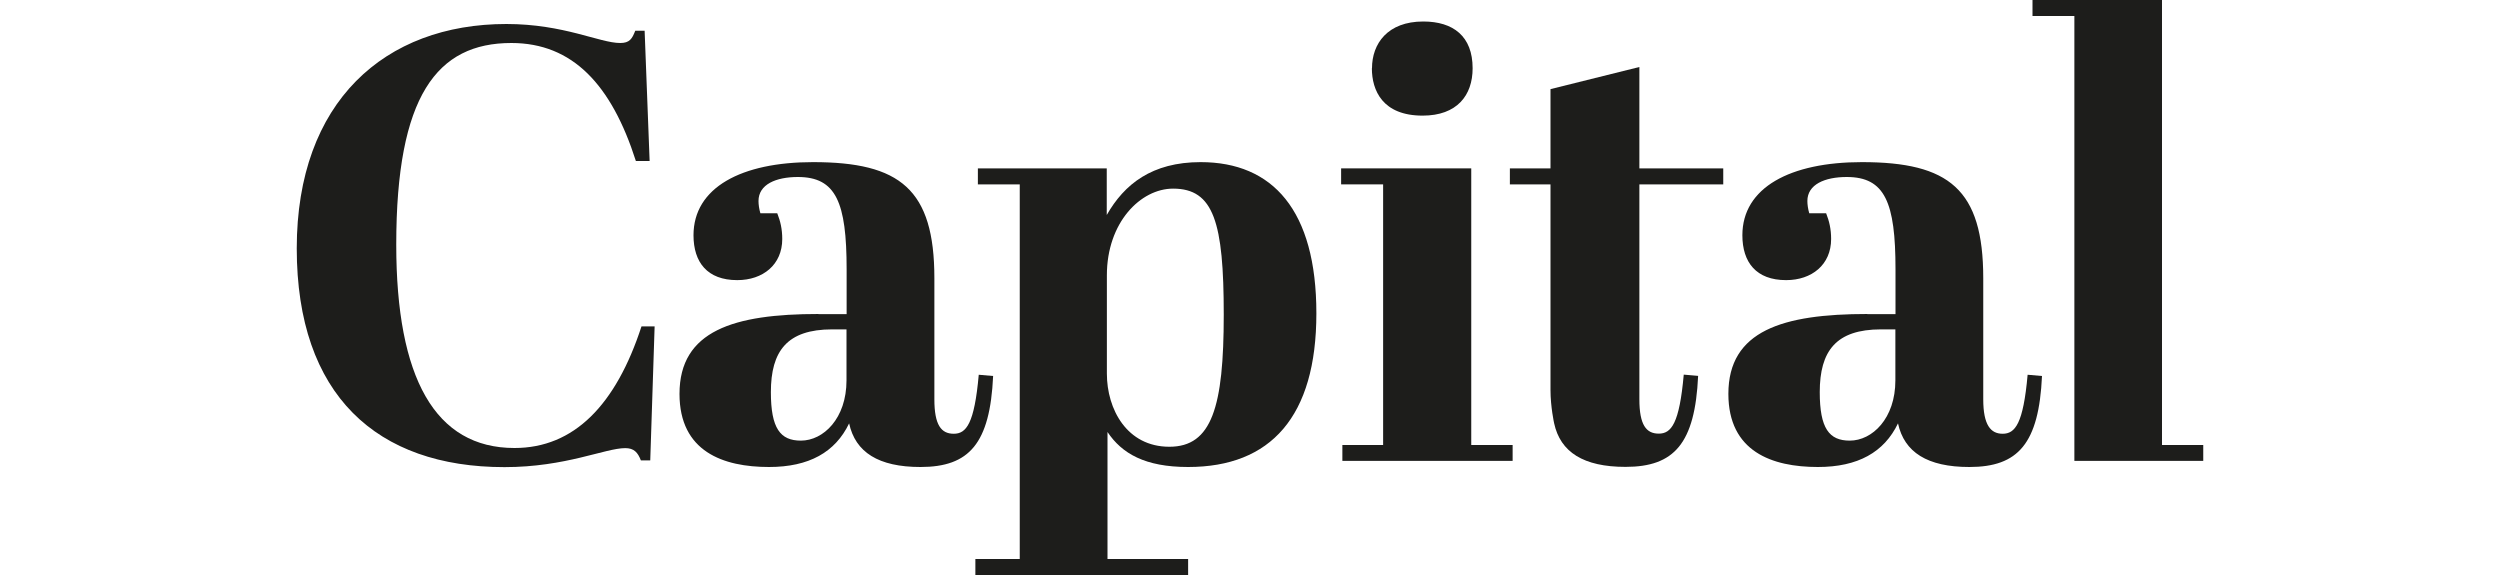
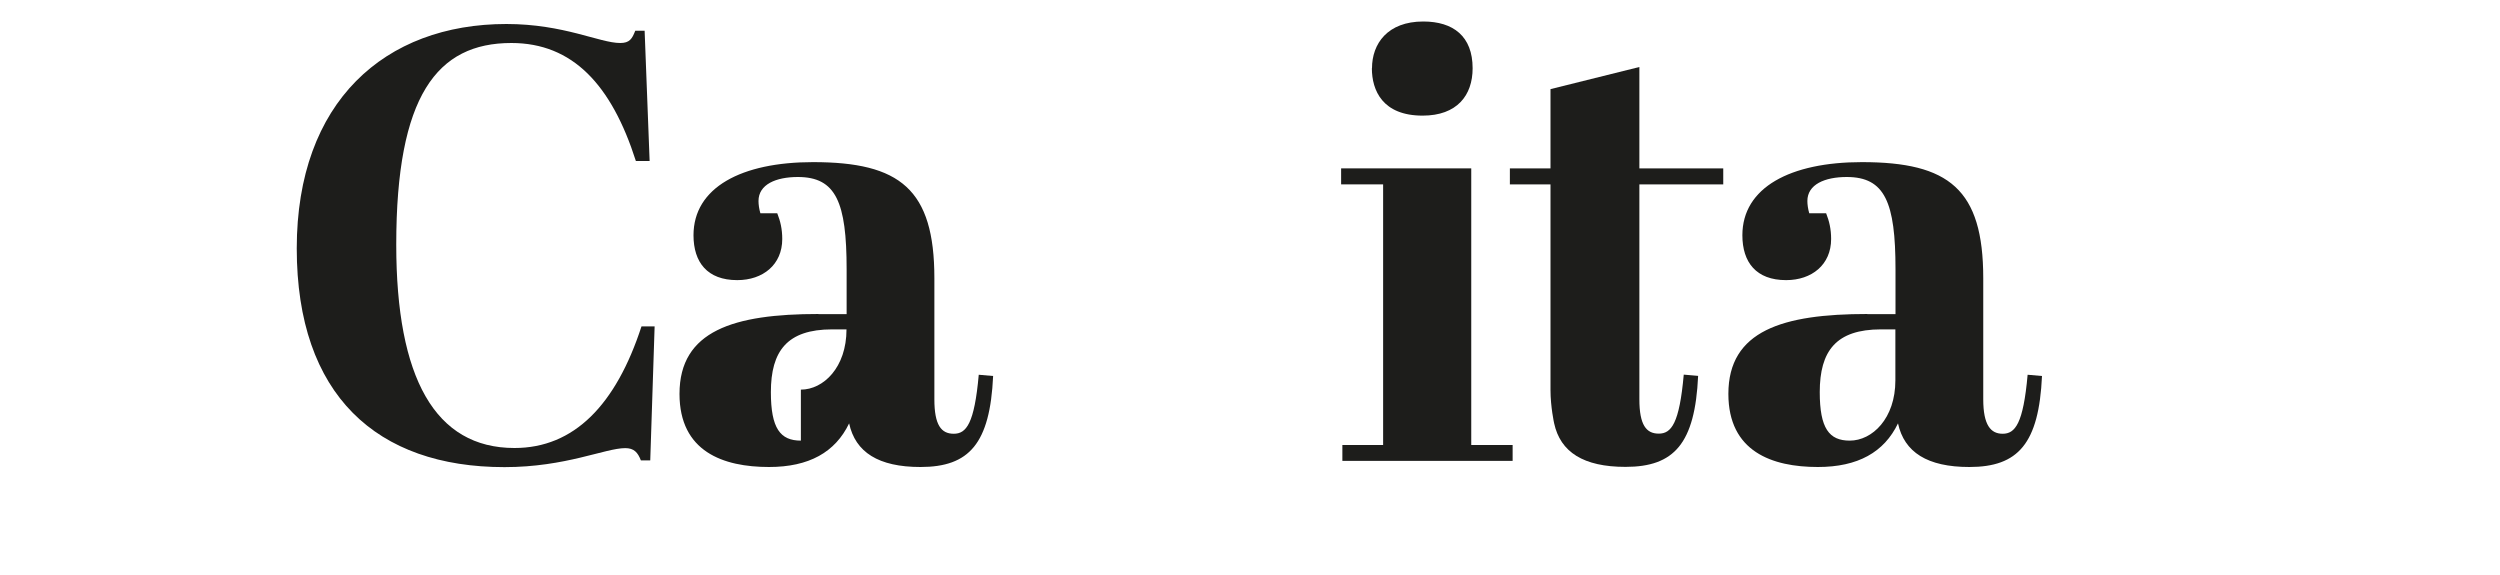
<svg xmlns="http://www.w3.org/2000/svg" id="Ebene_1" version="1.1" viewBox="0 0 200 46">
  <defs>
    <style>
      .st0 {
        fill: #1d1d1b;
      }
    </style>
  </defs>
-   <polygon class="st0" points="162.6 0 162.6 1.28 165.95 1.28 165.95 35.6 165.95 35.6 165.95 36.87 176.26 36.87 176.26 35.6 172.96 35.6 172.96 0 162.6 0 162.6 0" />
  <path class="st0" d="M147.98,35.25c-1.65,0-2.4-.98-2.4-3.88,0-3.29,1.3-5.02,4.9-5.02h1.15v4.08c0,3.05-1.85,4.82-3.65,4.82M149.38,25.12c-6.76,0-11.11,1.33-11.11,6.39,0,4.62,3.5,5.85,7.16,5.85,3.2,0,5.3-1.18,6.41-3.49.5,2.31,2.35,3.49,5.71,3.49,3.9,0,5.56-1.87,5.81-7.28l-1.15-.1c-.35,3.93-1,4.72-2,4.72-.95,0-1.55-.69-1.55-2.75v-9.69c0-7.13-2.75-9.29-9.71-9.29-5.71,0-9.56,2.02-9.56,5.85,0,2.16,1.1,3.59,3.5,3.59,2.05,0,3.6-1.23,3.6-3.29,0-.79-.15-1.43-.4-2.06h-1.35c-.1-.34-.15-.69-.15-.98,0-1.33,1.4-1.92,3.15-1.92,3.05,0,3.9,2.02,3.9,7.38v3.59h-2.25Z" />
  <polygon class="st0" points="107.29 13.47 107.29 14.75 110.65 14.75 110.65 35.6 107.39 35.6 107.39 36.87 121.01 36.87 121.01 35.6 117.7 35.6 117.7 13.47 107.29 13.47 107.29 13.47" />
  <path class="st0" d="M109.75,5.46c0,1.77.85,3.79,4.06,3.79,2.75,0,4-1.62,4-3.79,0-2.56-1.55-3.74-3.95-3.74-2.85,0-4.1,1.77-4.1,3.74" />
-   <path class="st0" d="M88.54,13.47h-10.31v1.28h3.35v29.97h-3.55v1.28h17.02v-1.28h-6.45v-10.16c1.15,1.72,3,2.8,6.45,2.8,6.61,0,10.26-4.03,10.26-12.29s-3.5-12.1-9.26-12.1c-3.9,0-6.11,1.77-7.51,4.23v-3.74h0ZM93.85,15.09c3.25,0,4.05,2.7,4.05,10.08s-.95,10.57-4.35,10.57-5-3-5-5.85v-7.87c0-4.23,2.7-6.93,5.3-6.93" />
-   <path class="st0" d="M64.07,35.25c-1.65,0-2.4-.98-2.4-3.88,0-3.29,1.3-5.02,4.9-5.02h1.15v4.08c0,3.05-1.85,4.82-3.65,4.82M65.47,25.12c-6.76,0-11.11,1.33-11.11,6.39,0,4.62,3.5,5.85,7.16,5.85,3.2,0,5.3-1.18,6.41-3.49.5,2.31,2.35,3.49,5.71,3.49,3.9,0,5.56-1.87,5.81-7.28l-1.15-.1c-.35,3.93-1,4.72-2,4.72s-1.55-.69-1.55-2.75v-9.69c0-7.13-2.75-9.29-9.71-9.29-5.71,0-9.56,2.02-9.56,5.85,0,2.16,1.1,3.59,3.5,3.59,2.05,0,3.6-1.23,3.6-3.29,0-.79-.15-1.43-.4-2.06h-1.35c-.1-.34-.15-.69-.15-.98,0-1.33,1.4-1.92,3.15-1.92,3.05,0,3.9,2.02,3.9,7.38v3.59h-2.25Z" />
+   <path class="st0" d="M64.07,35.25c-1.65,0-2.4-.98-2.4-3.88,0-3.29,1.3-5.02,4.9-5.02h1.15c0,3.05-1.85,4.82-3.65,4.82M65.47,25.12c-6.76,0-11.11,1.33-11.11,6.39,0,4.62,3.5,5.85,7.16,5.85,3.2,0,5.3-1.18,6.41-3.49.5,2.31,2.35,3.49,5.71,3.49,3.9,0,5.56-1.87,5.81-7.28l-1.15-.1c-.35,3.93-1,4.72-2,4.72s-1.55-.69-1.55-2.75v-9.69c0-7.13-2.75-9.29-9.71-9.29-5.71,0-9.56,2.02-9.56,5.85,0,2.16,1.1,3.59,3.5,3.59,2.05,0,3.6-1.23,3.6-3.29,0-.79-.15-1.43-.4-2.06h-1.35c-.1-.34-.15-.69-.15-.98,0-1.33,1.4-1.92,3.15-1.92,3.05,0,3.9,2.02,3.9,7.38v3.59h-2.25Z" />
  <path class="st0" d="M40.91,3.44c4.9,0,8.01,3.34,9.96,9.44h1.1l-.4-10.42h-.75c-.25.64-.45.98-1.2.98-1.65,0-4.5-1.52-9.11-1.52-9.71,0-16.77,6.2-16.77,17.95s6.41,17.5,16.62,17.5c4.9,0,8.06-1.52,9.66-1.52.7,0,1,.34,1.25.98h.75l.35-10.72h-1.05c-2.05,6.29-5.4,9.73-10.16,9.73-6.36,0-9.46-5.6-9.46-16.27,0-11.9,3.25-16.13,9.21-16.13" />
  <path class="st0" d="M131.15,30.88V14.75h6.71v-1.28h-6.71V5.36l-7.11,1.77v6.34h-3.25v1.28h3.25v16.46c0,1.34.29,2.65.29,2.65.5,2.31,2.35,3.49,5.71,3.49,3.9,0,5.56-1.87,5.81-7.28l-1.15-.1c-.35,3.93-1,4.72-2,4.72s-1.55-.69-1.55-2.75v-1.06h0Z" />
</svg>